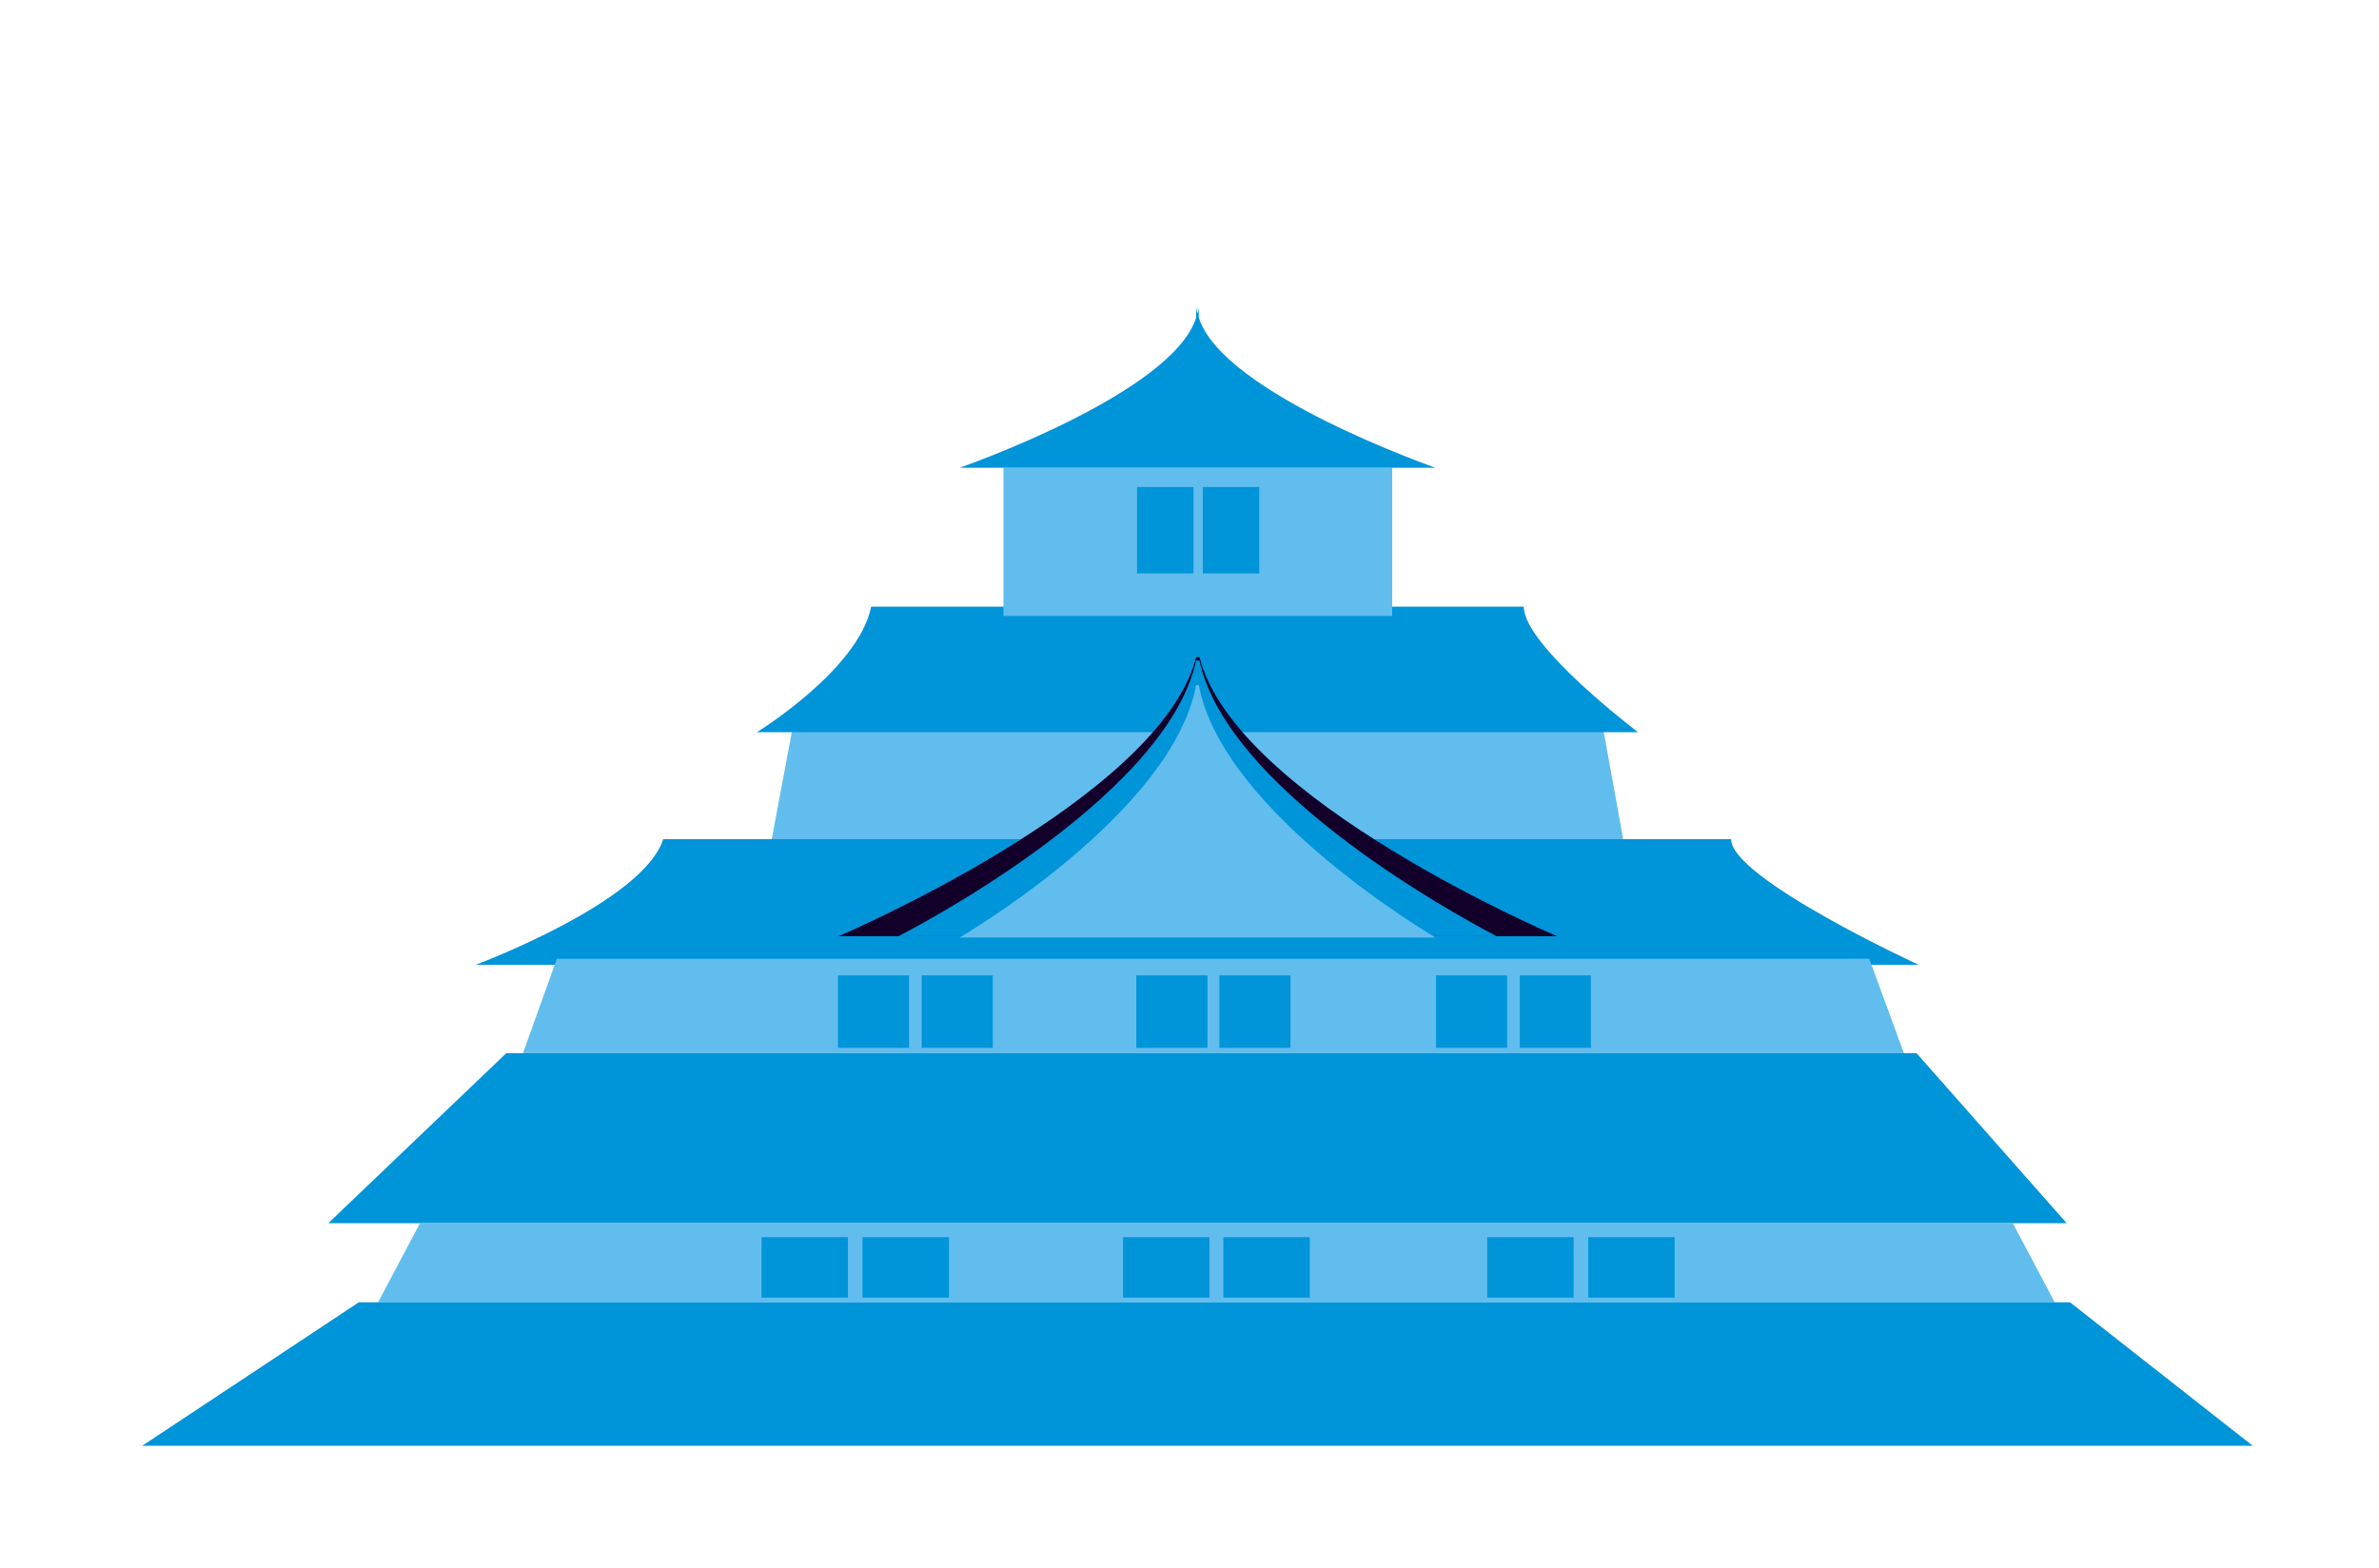
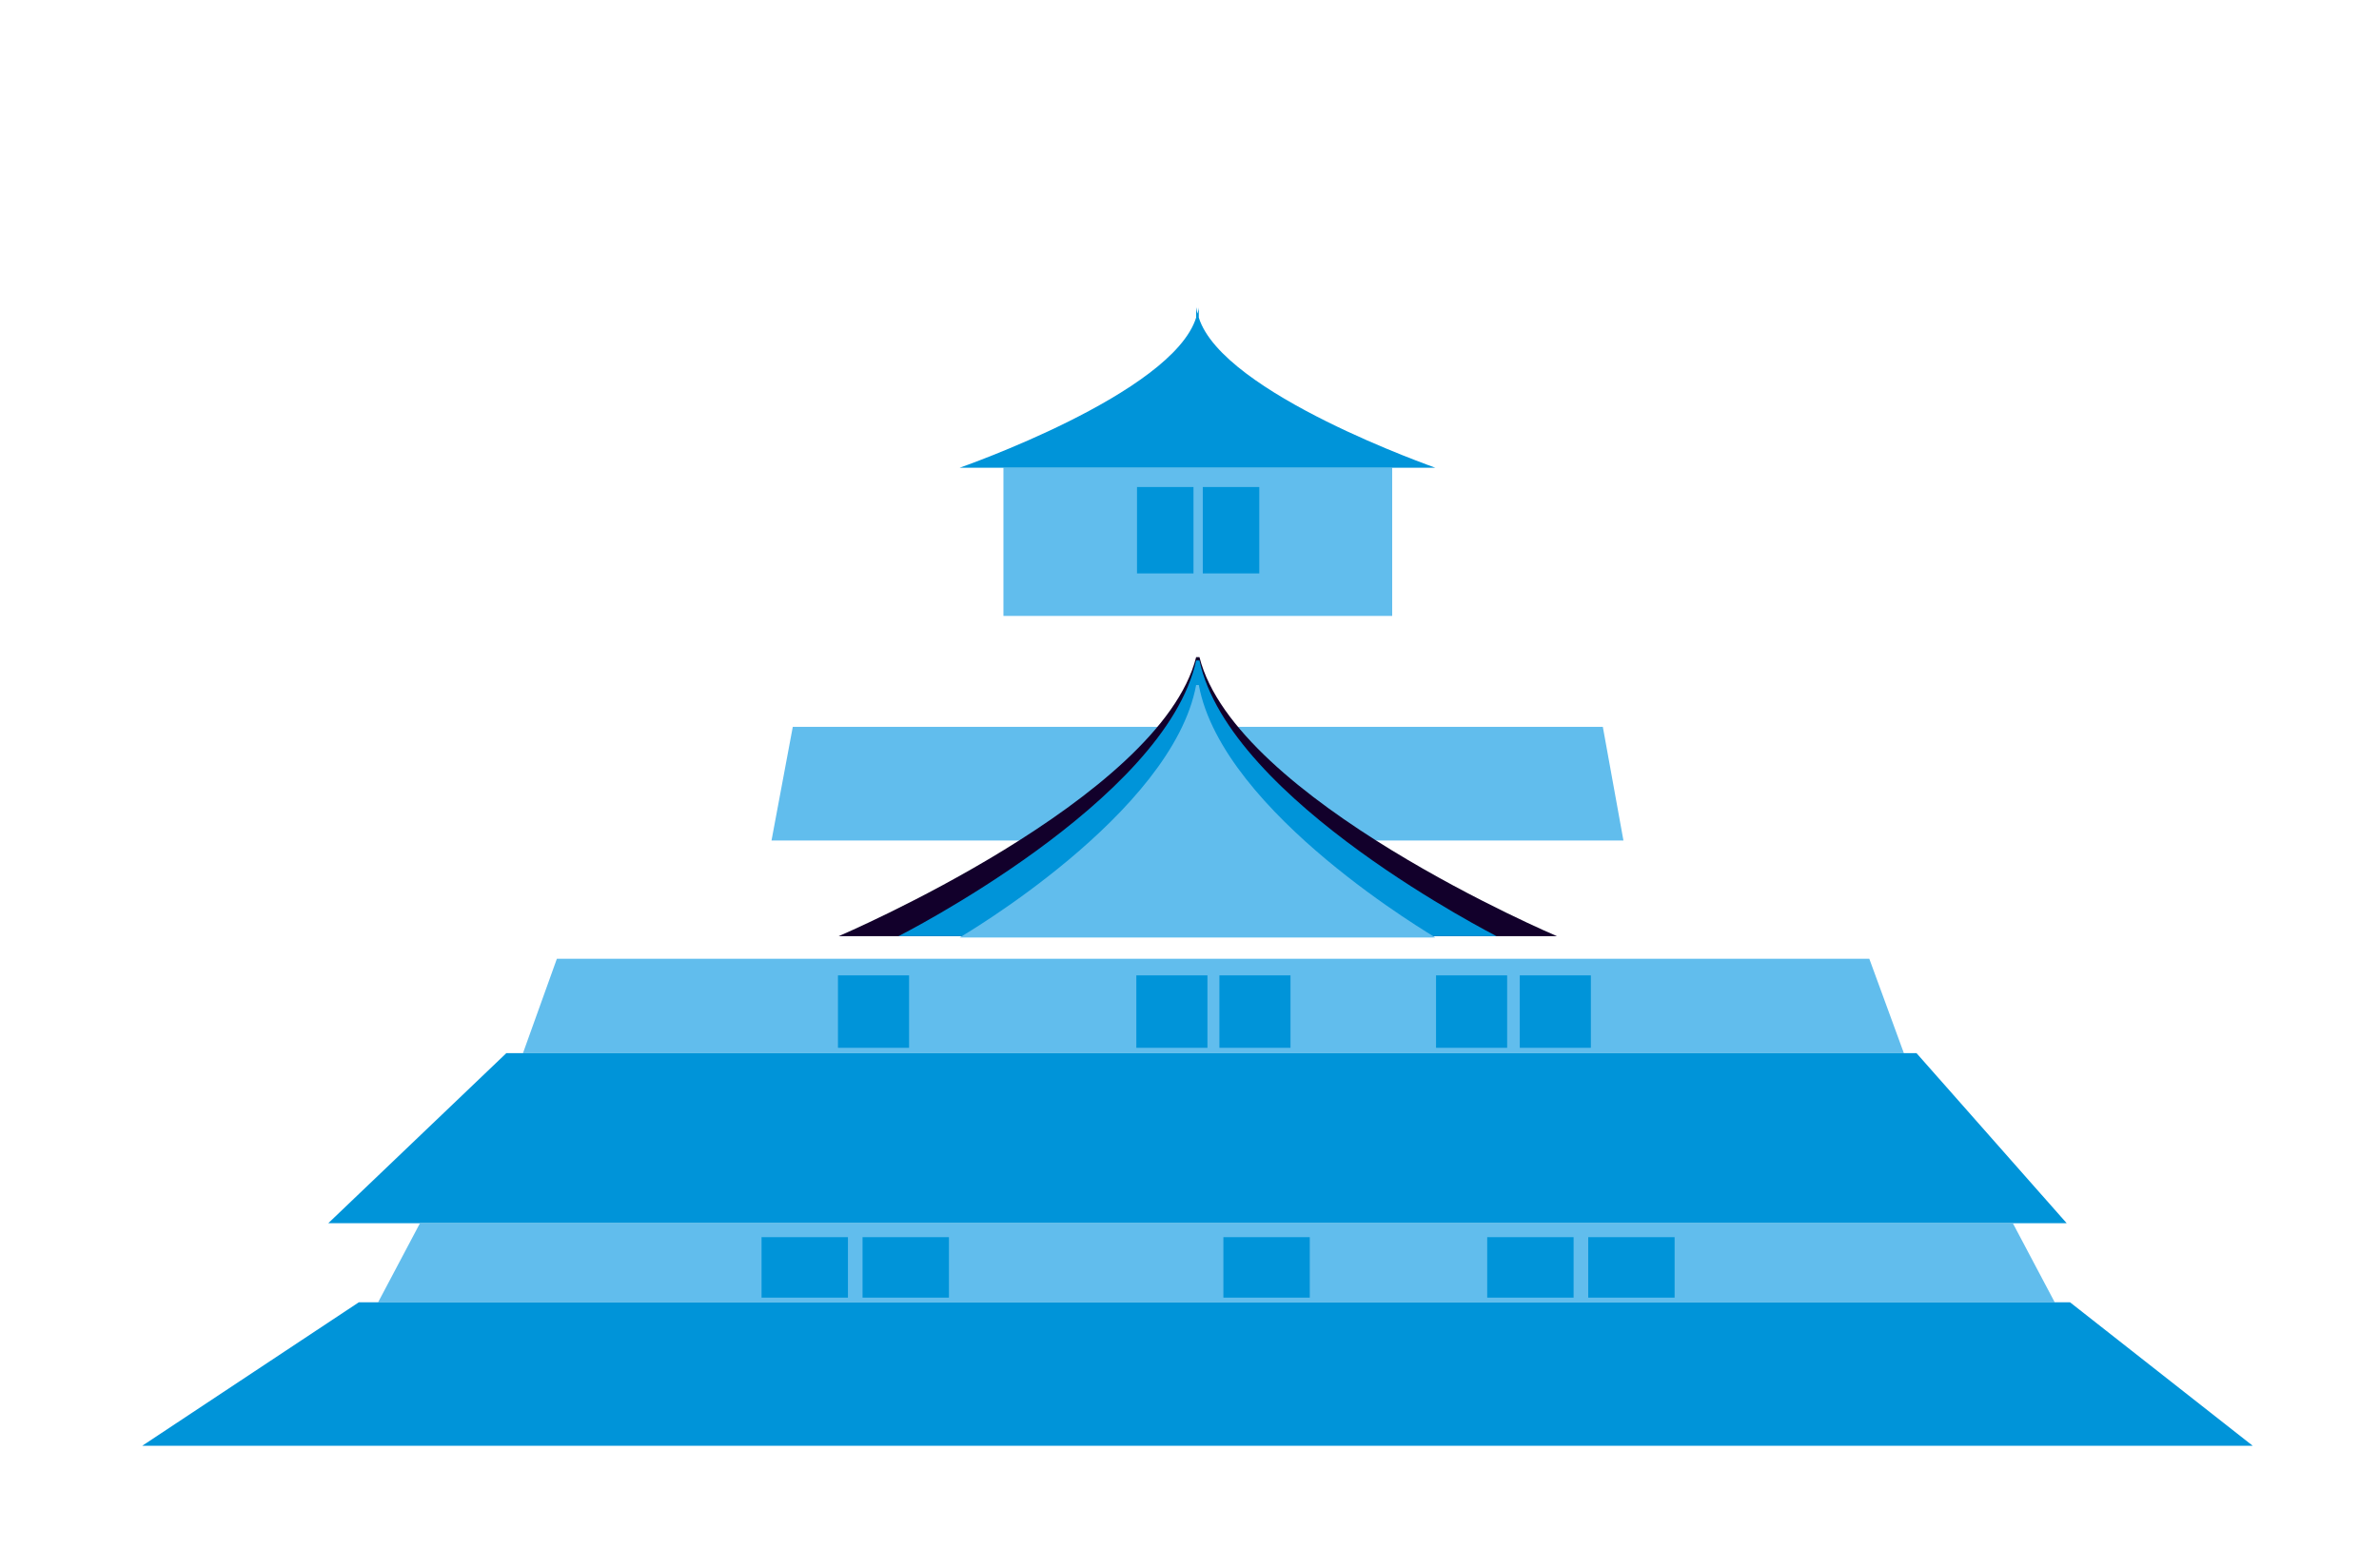
<svg xmlns="http://www.w3.org/2000/svg" xmlns:xlink="http://www.w3.org/1999/xlink" version="1.1" id="Ebene_1" x="0px" y="0px" viewBox="0 0 358 236" style="enable-background:new 0 0 358 236;" xml:space="preserve">
  <style type="text/css">
	.st0{fill:#61BDED;}
	.st1{clip-path:url(#SVGID_2_);fill:#0094D9;}
	.st2{clip-path:url(#SVGID_4_);fill:#0094D9;}
	.st3{fill:#0094D9;}
	.st4{clip-path:url(#SVGID_6_);fill:#12002B;}
	.st5{clip-path:url(#SVGID_6_);fill:#0094D9;}
	.st6{clip-path:url(#SVGID_6_);fill:#61BDED;}
</style>
  <polygon class="st0" points="119.3,109.4 116.1,126.5 244.3,126.5 241.2,109.4 " />
  <g>
    <defs>
      <rect id="SVGID_1_" x="21.4" y="46.3" width="317.6" height="171.4" />
    </defs>
    <clipPath id="SVGID_2_">
      <use xlink:href="#SVGID_1_" style="overflow:visible;" />
    </clipPath>
-     <path class="st1" d="M99.8,126.3c-3,9.5-28.2,18.9-28.2,18.9h217.1c0,0-28.2-13-28.2-18.9H99.8z" />
-     <path class="st1" d="M131.1,91.3c-1.9,9.5-17.2,18.9-17.2,18.9h132.6c0,0-17.2-13-17.2-18.9H131.1z" />
  </g>
  <rect x="151" y="70.4" class="st0" width="58.5" height="22.3" />
  <g>
    <defs>
      <rect id="SVGID_3_" x="21.4" y="46.3" width="317.6" height="171.4" />
    </defs>
    <clipPath id="SVGID_4_">
      <use xlink:href="#SVGID_3_" style="overflow:visible;" />
    </clipPath>
-     <path class="st2" d="M180.4,47.8v-1.6c0,0.3-0.1,0.6-0.2,1c-0.1-0.3-0.1-0.6-0.2-1v1.6c-3.6,11.5-35.6,22.6-35.6,22.6H180h0.4H216   C216.1,70.4,184,59.3,180.4,47.8" />
+     <path class="st2" d="M180.4,47.8v-1.6c0,0.3-0.1,0.6-0.2,1c-0.1-0.3-0.1-0.6-0.2-1v1.6c-3.6,11.5-35.6,22.6-35.6,22.6h0.4H216   C216.1,70.4,184,59.3,180.4,47.8" />
  </g>
  <rect x="171.1" y="73.3" class="st3" width="8.5" height="13" />
  <rect x="181" y="73.3" class="st3" width="8.5" height="13" />
  <g>
    <defs>
      <rect id="SVGID_5_" x="21.4" y="46.3" width="317.6" height="171.4" />
    </defs>
    <clipPath id="SVGID_6_">
      <use xlink:href="#SVGID_5_" style="overflow:visible;" />
    </clipPath>
    <path class="st4" d="M180.5,98.9H180c-5.4,21.4-53.8,42-53.8,42H180h0.5h53.8C234.3,140.9,185.9,120.4,180.5,98.9" />
    <path class="st5" d="M180.5,99.4H180c-4.6,21.2-44.8,41.5-44.8,41.5H180h0.4h44.8C225.3,140.9,185,120.6,180.5,99.4" />
    <path class="st6" d="M180.4,103.1H180c-3.6,19.4-35.6,38-35.6,38H180h0.4H216C216.1,141.1,184,122.5,180.4,103.1" />
  </g>
  <polygon class="st0" points="83.8,144.3 78.7,158.5 286.5,158.5 281.3,144.3 " />
  <polygon class="st3" points="76.2,158.5 49.4,184.1 311,184.1 288.4,158.5 " />
  <rect x="171" y="146.8" class="st3" width="10.7" height="10.9" />
  <rect x="183.5" y="146.8" class="st3" width="10.7" height="10.9" />
  <rect x="126.1" y="146.8" class="st3" width="10.7" height="10.9" />
-   <rect x="138.7" y="146.8" class="st3" width="10.7" height="10.9" />
  <rect x="216.1" y="146.8" class="st3" width="10.7" height="10.9" />
  <rect x="228.7" y="146.8" class="st3" width="10.7" height="10.9" />
  <polygon class="st0" points="63.2,184.1 56.9,196 309.2,196 302.9,184.1 " />
  <polygon class="st3" points="54,196 21.4,217.6 339,217.6 311.5,196 " />
-   <rect x="169" y="186.2" class="st3" width="13" height="9.1" />
  <rect x="184.1" y="186.2" class="st3" width="13" height="9.1" />
  <rect x="114.6" y="186.2" class="st3" width="13" height="9.1" />
  <rect x="129.8" y="186.2" class="st3" width="13" height="9.1" />
  <rect x="223.8" y="186.2" class="st3" width="13" height="9.1" />
  <rect x="239" y="186.2" class="st3" width="13" height="9.1" />
</svg>